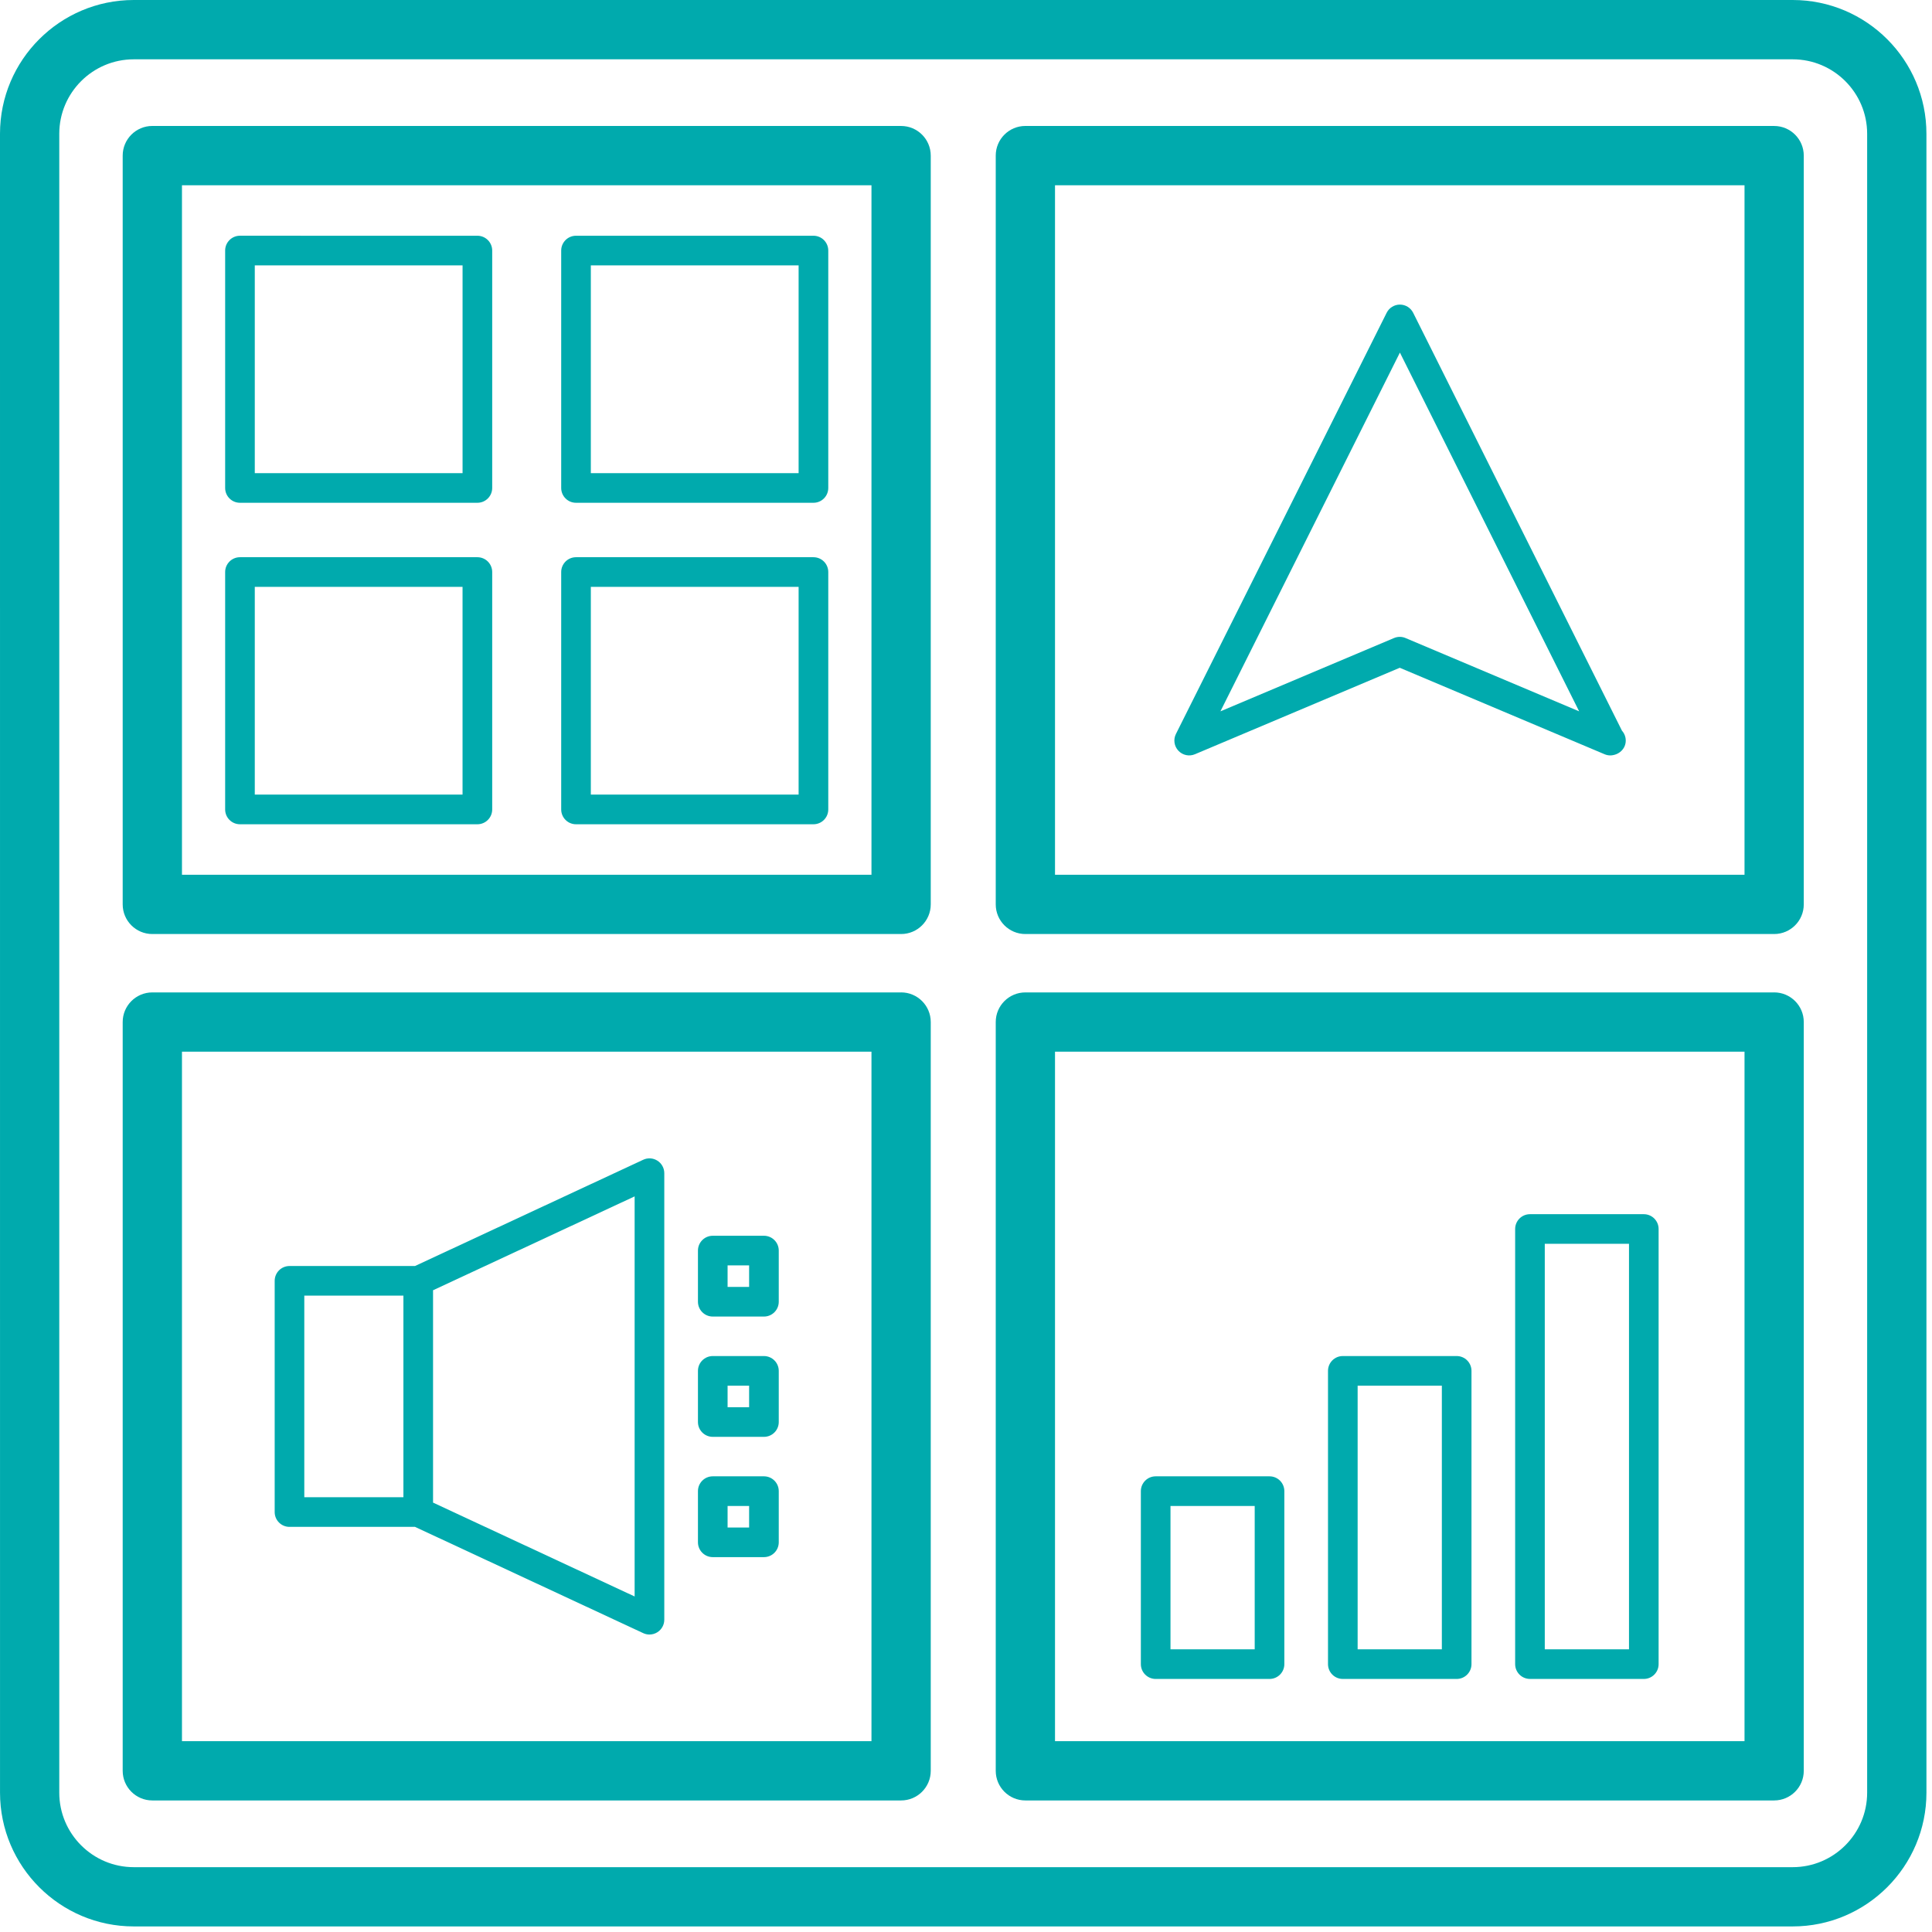
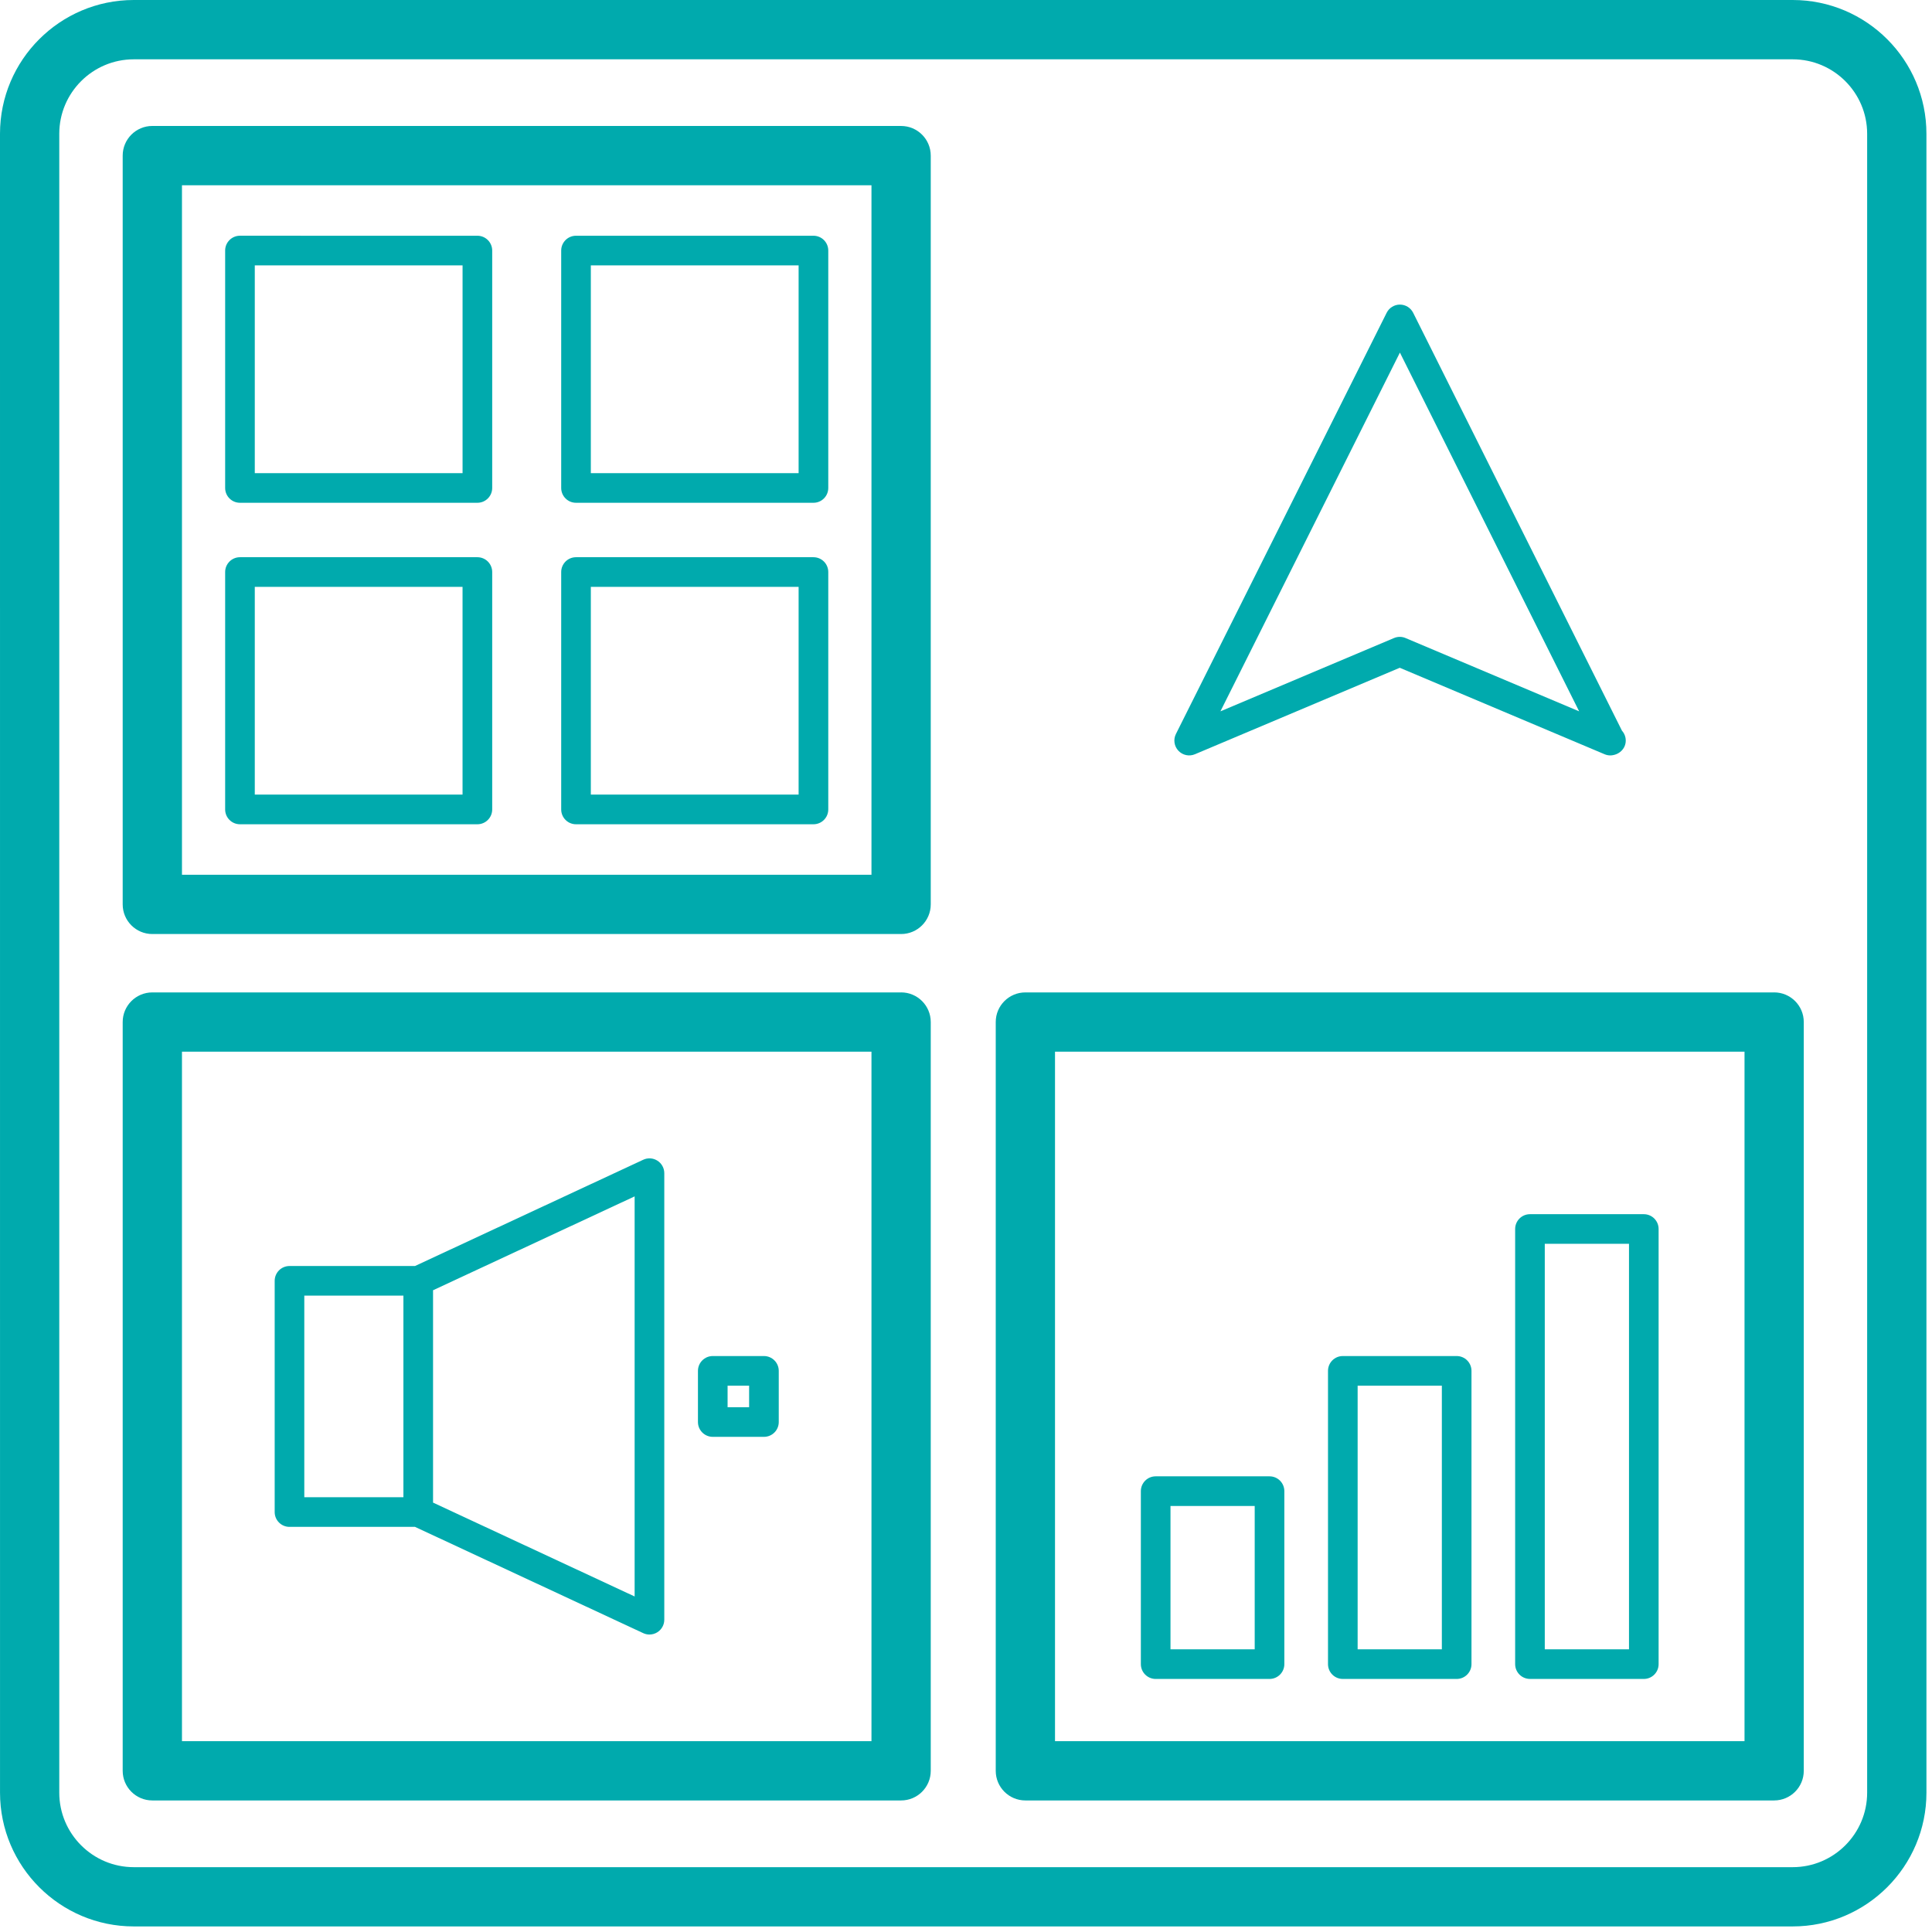
<svg xmlns="http://www.w3.org/2000/svg" width="97" height="97" viewBox="0 0 97 97" fill="none">
  <path d="M90.005 0H6.716C3.013 0 0 3.012 0 6.715L0.001 90.004C0.001 93.708 3.013 96.72 6.716 96.72H90.006C93.708 96.72 96.721 93.708 96.721 90.004L96.72 6.715C96.72 3.012 93.708 0 90.006 0H90.005ZM93.744 90.005C93.744 92.067 92.067 93.745 90.005 93.745H6.716C4.654 93.745 2.976 92.067 2.976 90.005V6.716C2.976 4.654 4.654 2.978 6.716 2.978H90.005C92.067 2.978 93.744 4.655 93.744 6.716V90.005Z" fill="#00AAAD" />
  <path d="M45.242 6.324H7.648C6.827 6.324 6.16 6.99 6.16 7.812V45.407C6.16 46.229 6.827 46.895 7.648 46.895H45.242C46.063 46.895 46.73 46.229 46.73 45.407V7.814C46.73 6.991 46.063 6.325 45.242 6.325V6.324ZM43.754 43.919H9.136V9.302H43.754V43.919Z" fill="#00AAAD" />
-   <path d="M89.074 6.324H51.481C50.659 6.324 49.993 6.99 49.993 7.812V45.407C49.993 46.229 50.659 46.895 51.481 46.895H89.074C89.896 46.895 90.562 46.229 90.562 45.407V7.814C90.562 6.991 89.896 6.325 89.074 6.325V6.324ZM87.587 43.919H52.969V9.302H87.587V43.919Z" fill="#00AAAD" />
  <path d="M45.242 49.826H7.648C6.827 49.826 6.16 50.492 6.16 51.313V88.907C6.16 89.729 6.827 90.395 7.648 90.395H45.242C46.063 90.395 46.73 89.729 46.73 88.907V51.313C46.73 50.491 46.063 49.825 45.242 49.825V49.826ZM43.754 87.419H9.136V52.802H43.754V87.419Z" fill="#00AAAD" />
  <path d="M89.074 49.826H51.481C50.659 49.826 49.993 50.492 49.993 51.313V88.907C49.993 89.729 50.659 90.395 51.481 90.395H89.074C89.896 90.395 90.562 89.729 90.562 88.907V51.313C90.562 50.491 89.896 49.825 89.074 49.825V49.826ZM87.587 87.419H52.969V52.802H87.587V87.419Z" fill="#00AAAD" />
  <path d="M12.048 25.243H23.968C24.379 25.243 24.712 24.911 24.712 24.499L24.712 12.58C24.712 12.168 24.378 11.836 23.968 11.836L12.048 11.835C11.637 11.835 11.304 12.168 11.304 12.579V24.499C11.304 24.911 11.637 25.243 12.048 25.243ZM12.792 13.324H23.224V23.755H12.792V13.324Z" fill="#00AAAD" />
  <path d="M28.92 25.243H40.841C41.252 25.243 41.585 24.911 41.585 24.499V12.58C41.585 12.168 41.252 11.836 40.841 11.836H28.92C28.509 11.836 28.176 12.168 28.176 12.58V24.5C28.176 24.911 28.509 25.243 28.92 25.243ZM29.664 13.324H40.096V23.755H29.664V13.324Z" fill="#00AAAD" />
  <path d="M12.048 41.384H23.968C24.379 41.384 24.712 41.052 24.712 40.64V28.72C24.712 28.308 24.379 27.976 23.968 27.976H12.048C11.637 27.976 11.304 28.308 11.304 28.72V40.64C11.304 41.051 11.637 41.384 12.048 41.384ZM12.792 29.464H23.223V39.895H12.792V29.464Z" fill="#00AAAD" />
  <path d="M28.92 41.384H40.841C41.252 41.384 41.585 41.052 41.585 40.64V28.72C41.585 28.308 41.252 27.976 40.841 27.976H28.92C28.509 27.976 28.176 28.308 28.176 28.72V40.64C28.176 41.051 28.509 41.384 28.92 41.384ZM29.664 29.464H40.096V39.895H29.664V29.464Z" fill="#00AAAD" />
  <path d="M14.534 76.659H20.834L32.294 81.995C32.394 82.042 32.5 82.065 32.608 82.065C32.747 82.065 32.886 82.026 33.008 81.948C33.222 81.811 33.352 81.575 33.352 81.321V58.902C33.352 58.648 33.222 58.411 33.008 58.275C32.793 58.137 32.524 58.12 32.294 58.228L20.835 63.563H14.535C14.124 63.563 13.791 63.895 13.791 64.307V75.916C13.79 76.326 14.123 76.66 14.534 76.66V76.659ZM31.863 80.154L21.742 75.441V64.78L31.863 60.067V80.154ZM15.278 65.05H20.254V75.172H15.278V65.05Z" fill="#00AAAD" />
-   <path d="M35.786 66.1H38.355C38.766 66.1 39.099 65.768 39.099 65.356V62.788C39.099 62.376 38.766 62.044 38.355 62.044H35.786C35.376 62.044 35.042 62.376 35.042 62.788V65.356C35.042 65.768 35.376 66.1 35.786 66.1ZM36.53 63.532H37.611V64.612H36.53V63.532Z" fill="#00AAAD" />
  <path d="M35.786 72.14H38.355C38.766 72.14 39.099 71.808 39.099 71.397V68.827C39.099 68.416 38.766 68.083 38.355 68.083H35.786C35.376 68.083 35.042 68.416 35.042 68.827V71.397C35.042 71.807 35.376 72.14 35.786 72.14ZM36.53 69.571H37.611V70.653H36.53V69.571Z" fill="#00AAAD" />
-   <path d="M35.786 78.179H38.355C38.766 78.179 39.099 77.847 39.099 77.435V74.866C39.099 74.454 38.766 74.122 38.355 74.122H35.786C35.376 74.122 35.042 74.454 35.042 74.866V77.435C35.042 77.847 35.376 78.179 35.786 78.179ZM36.53 75.61H37.611V76.691H36.53V75.61Z" fill="#00AAAD" />
  <path d="M59.995 37.868L70.278 33.527L80.561 37.868C80.654 37.908 80.752 37.927 80.85 37.927H80.865C81.28 37.91 81.624 37.599 81.624 37.183C81.624 36.991 81.552 36.817 81.434 36.686L70.951 15.704C70.825 15.453 70.567 15.293 70.286 15.293H70.285C70.004 15.293 69.746 15.452 69.62 15.704L59.04 36.85C58.901 37.128 58.95 37.465 59.163 37.691C59.376 37.919 59.707 37.99 59.995 37.868ZM70.285 17.702L79.284 35.714L70.568 32.034C70.475 31.994 70.377 31.975 70.278 31.975C70.18 31.975 70.082 31.995 69.989 32.034L61.274 35.714L70.285 17.702Z" fill="#00AAAD" />
  <path d="M76.815 84.295H82.531C82.942 84.295 83.274 83.963 83.274 83.551V61.705C83.274 61.293 82.942 60.961 82.531 60.961H76.815C76.404 60.961 76.071 61.293 76.071 61.705V83.549C76.071 83.961 76.404 84.294 76.815 84.294V84.295ZM77.559 62.448H81.787V82.806H77.559V62.448Z" fill="#00AAAD" />
  <path d="M67.419 84.295H73.135C73.546 84.295 73.879 83.963 73.879 83.551V68.827C73.879 68.415 73.546 68.083 73.135 68.083H67.419C67.008 68.083 66.675 68.415 66.675 68.827V83.551C66.675 83.962 67.008 84.295 67.419 84.295ZM68.163 69.571H72.391V82.808H68.163V69.571Z" fill="#00AAAD" />
  <path d="M58.023 84.295H63.739C64.15 84.295 64.483 83.963 64.483 83.551V74.866C64.483 74.454 64.15 74.122 63.739 74.122H58.023C57.613 74.122 57.279 74.454 57.279 74.866V83.551C57.279 83.962 57.613 84.295 58.023 84.295ZM58.767 75.61H62.995V82.807H58.767V75.61Z" fill="#00AAAD" />
</svg>